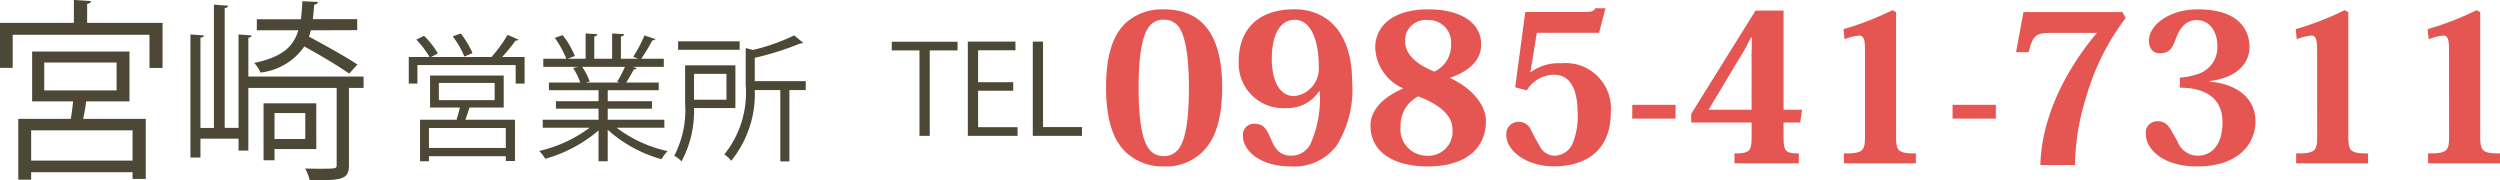
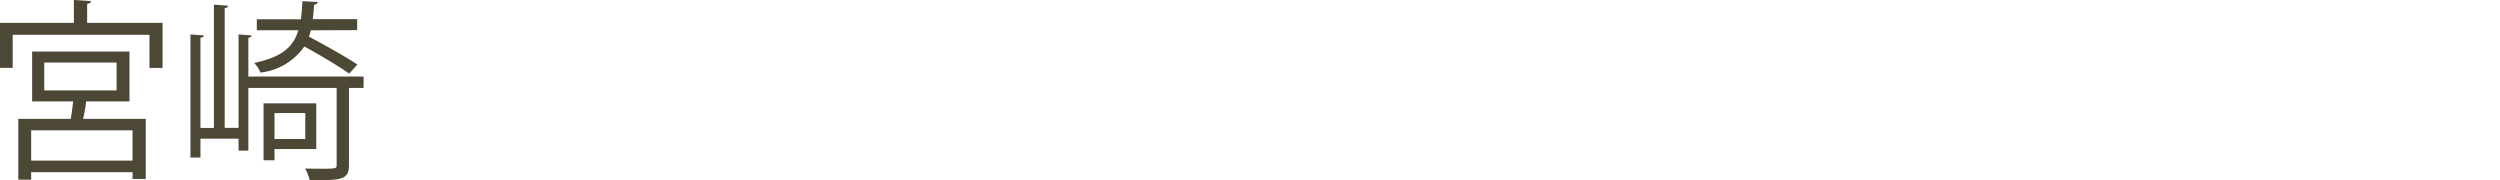
<svg xmlns="http://www.w3.org/2000/svg" width="181.938" height="13.118" viewBox="0 0 181.938 13.118">
  <g transform="translate(-998.092 -77.114)">
    <path d="M10.514-8.134H3.43v3.626H6.412c-.042.42-.1.868-.168,1.274H2.422V1.19H3.36V.644h7.378v.49H11.7V-3.234H7.14c.1-.434.182-.91.224-1.274h3.15Zm-3.08-3.472c.2-.028.266-.1.28-.2l-1.246-.084v1.666H1.092v3.276h.924V-9.352H11.97v2.408h.952V-10.22H7.434Zm2.142,4.27v2.03H4.312v-2.03ZM3.36-.2v-2.2h7.378V-.2ZM24.108-4.368H20.272V-.224h.8v-.812h3.038Zm-.8,2.6H21.07v-1.89h2.24Zm3.78-7.924v-.8H23.856c.042-.322.07-.672.1-1.05.168-.028.266-.1.266-.2L23.1-11.8c-.028.49-.056.924-.112,1.316H19.782v.8h3.024c-.378,1.26-1.246,1.96-3.22,2.38a2.1,2.1,0,0,1,.462.7,4.5,4.5,0,0,0,3.192-1.9c1.176.644,2.534,1.456,3.262,1.974l.6-.658c-.812-.546-2.338-1.4-3.528-2.03a3.609,3.609,0,0,0,.14-.462ZM19.166-6.314V-9.142c.168-.014.224-.084.238-.168l-.952-.07v6.8H17.444V-11.3c.168-.014.238-.084.252-.168L16.66-11.55v8.974h-.98V-9.142c.168-.014.238-.084.252-.168l-.98-.07V-.42h.728V-1.792h2.772v.868h.714V-5.488h6.426v5.6c0,.252-.014.28-1.036.28-.35,0-.784,0-1.26-.014a3.385,3.385,0,0,1,.336.854c2.3,0,2.856-.014,2.856-1.106V-5.488h1.064v-.826Z" transform="translate(997 89)" fill="#4d4736" />
-     <path d="M7.75-5.39H2.39v2.33H4.56c-.07.29-.16.62-.24.89H1.66V.85h.65V.48H7.9V.83h.67v-3H4.96c.11-.3.22-.63.3-.89H7.75Zm.28-2.96a9.859,9.859,0,0,1-1.16,1.6l.02.01H2.47L2.96-7A6.2,6.2,0,0,0,1.95-8.28L1.39-8a6.582,6.582,0,0,1,.96,1.26H.84V-4.8h.63V-6.15H8.62V-4.8h.65V-6.74H7.64c.34-.38.72-.84.97-1.19.1,0,.18-.02.2-.08Zm-.94,3.5V-3.6H3.03V-4.85ZM2.31-.12V-1.57H7.9V-.12ZM4.04-8.24a6.713,6.713,0,0,1,.85,1.47l.59-.25a6.374,6.374,0,0,0-.86-1.43Zm15.4,6.07H15.32v-.81h3.22v-.54H15.32v-.8h3.71v-.56H16.66c.2-.3.42-.69.56-.96a.189.189,0,0,0,.21-.09l-.29-.09H19.4v-.59H17.76a14.934,14.934,0,0,0,.81-1.34c.11,0,.19-.03.21-.09l-.79-.27a9.32,9.32,0,0,1-.82,1.56c.09.03.24.09.37.14H16.28V-8.23c.13-.02.22-.07.23-.17l-.87-.05v1.84h-1.3V-8.23c.13-.02.21-.07.22-.17l-.85-.05v1.84H12.4l.53-.2a6.43,6.43,0,0,0-.89-1.52l-.57.2a7.54,7.54,0,0,1,.84,1.52H10.63v.59h2.56l-.39.08a4.936,4.936,0,0,1,.52,1.06H11.04v.56h3.61v.8h-3.1v.54h3.1v.81H10.59v.58H14A9.755,9.755,0,0,1,10.33.1a2.637,2.637,0,0,1,.44.57,10.208,10.208,0,0,0,3.88-2.06V.85h.67V-1.44A9.752,9.752,0,0,0,19.23.7a2.879,2.879,0,0,1,.45-.59,9.375,9.375,0,0,1-3.71-1.7h3.47ZM16.17-4.88H13.7l.31-.07a4.74,4.74,0,0,0-.55-1.07h3.11a9.1,9.1,0,0,1-.56,1.08Zm8.44-1.25H20.95v2.76A7.185,7.185,0,0,1,20.16.45a2.2,2.2,0,0,1,.53.41,7.758,7.758,0,0,0,.91-3.88h3.01Zm-.65,2.5H21.6V-5.51h2.36Zm2.06-1.35v-1.7a20.766,20.766,0,0,0,3.32-1.05.212.212,0,0,0,.2-.04l-.65-.54a14.456,14.456,0,0,1-3.01,1.06l-.52-.14v2.67A7.181,7.181,0,0,1,23.8.36a1.583,1.583,0,0,1,.5.46,7.685,7.685,0,0,0,1.72-5.15h1.86V.86h.66V-4.33h1.19v-.65Zm-5.58-2.9v.62h4.48v-.62Z" transform="translate(1027 88)" fill="#4d4736" />
-     <path d="M4.779-6.849H-.009v.63H2.007V0h.747V-6.219H4.779ZM9.144-.63H6.273V-3.285H8.829v-.621H6.273V-6.228H8.991v-.63H5.526V0H9.144Zm4.689-.009H11V-6.858h-.747V0h3.582Z" transform="translate(1063 87)" fill="#4d4736" />
-     <path d="M4.785.225a3.761,3.761,0,0,0,2.9-1.14c.915-.945,1.35-2.49,1.35-4.62,0-3.99-1.59-5.67-4.245-5.67A3.919,3.919,0,0,0,2-10.2C1-9.24.585-7.65.585-5.535S1-1.86,1.92-.915A3.878,3.878,0,0,0,4.785.225Zm0-10.68a1.336,1.336,0,0,1,1.14.585c.39.63.69,1.89.69,4.35,0,2.415-.255,3.66-.63,4.29a1.315,1.315,0,0,1-1.2.705,1.33,1.33,0,0,1-1.2-.705c-.36-.63-.63-1.875-.63-4.29,0-2.46.285-3.735.705-4.35A1.281,1.281,0,0,1,4.785-10.455ZM16.14-5.235a8.179,8.179,0,0,1-.7,3.87,1.574,1.574,0,0,1-1.365.81c-.99,0-1.275-.705-1.53-1.305-.3-.69-.525-1.02-1.2-1.02a.8.8,0,0,0-.8.885c0,1.05,1.215,2.22,3.495,2.22a3.861,3.861,0,0,0,3.315-1.5,7.7,7.7,0,0,0,1.14-4.635c0-3.615-1.815-5.3-4.2-5.3-3.045,0-4.05,1.905-4.05,3.705A3.246,3.246,0,0,0,13.71-4.02a2.746,2.746,0,0,0,2.37-1.215Zm-3.495-2.31c0-1.785.57-2.9,1.68-2.9,1.155,0,1.74,1.485,1.74,3.36A2.029,2.029,0,0,1,14.3-4.89C12.75-4.89,12.645-7.035,12.645-7.545ZM25.65-6.24c1.35-.465,2.235-1.26,2.235-2.4,0-1.65-1.56-2.565-3.855-2.565-2.55,0-3.855,1.2-3.855,2.79a3.358,3.358,0,0,0,1.995,2.94v.045c-1.65.72-2.34,1.71-2.34,2.685,0,2.04,1.875,2.97,4.125,2.97,3.105,0,4.275-1.56,4.275-3.285,0-1.275-1.125-2.46-2.58-3.135ZM24-10.425a1.626,1.626,0,0,1,1.695,1.74,2.117,2.117,0,0,1-1.215,2.01c-1.125-.45-2.13-1.155-2.13-2.2A1.486,1.486,0,0,1,24-10.425Zm-.045,9.87A1.921,1.921,0,0,1,22.02-2.7a2.355,2.355,0,0,1,1.29-2.175c.93.375,2.49,1.08,2.49,2.43A1.758,1.758,0,0,1,23.955-.555ZM31.2-5.31a2.383,2.383,0,0,1,1.95-1.14c1.515,0,1.755,1.59,1.755,2.835a5.063,5.063,0,0,1-.39,2.22,1.463,1.463,0,0,1-1.26.84A1.231,1.231,0,0,1,32.22-1.11c-.285-.51-.54-.96-.75-1.4a.953.953,0,0,0-.87-.51.879.879,0,0,0-.885.96c0,1.185,1.515,2.28,3.465,2.28,1.755,0,4.14-.705,4.14-3.96a3.3,3.3,0,0,0-3.63-3.54,3.371,3.371,0,0,0-2.19.645l-.03-.015.465-2.85h4.53l.465-1.785h-.75c-.12.24-.225.27-1.005.27h-4.08L30.36-5.535Zm7.68,2.055h3.15V-4.26H38.88Zm8.685,1.23c0,1.08-.06,1.305-1.245,1.305V0H51V-.72c-1.035,0-1.11-.21-1.11-1.305V-2.97H51.1l.135-.93H49.89v-7.215H47.85L43.17-3.6v.63h4.4Zm.03-7.125c-.015.39-.03.9-.03,1.275V-3.9H44.43l2.325-3.87c.375-.57.6-1.11.765-1.38Zm8.22,7.125c0,1.125-.105,1.305-1.53,1.305V0H59.52V-.72c-1.32,0-1.44-.18-1.44-1.305V-11.01l-.27-.135a21.27,21.27,0,0,1-3.555,1.38l.075.735a3.789,3.789,0,0,1,1.065-.27c.33,0,.42.3.42,1.005Zm6.375-1.23h3.15V-4.26H62.19Zm5.535-4.83c.315-1.275.555-1.41,1.695-1.41H72.7C71.85-8.505,68.7-4.605,68.58.12H71.1a17.129,17.129,0,0,1,.825-4.98,17.188,17.188,0,0,1,2.865-5.715l-.24-.435h-7.2l-.54,2.925Zm13.155,2.1C82.9-6.225,83.8-7.29,83.8-8.475c0-.915-.465-2.73-3.75-2.73-2.145,0-3.57,1.185-3.57,2.265,0,.525.255.93.78.93.765,0,.945-.435,1.17-1.035.18-.495.57-1.38,1.515-1.38s1.515.825,1.515,1.875A2.031,2.031,0,0,1,79.92-6.465a4.335,4.335,0,0,1-1.185.225v.735c1.875,0,3.1.78,3.1,2.52,0,1.62-.765,2.43-1.815,2.43a1.578,1.578,0,0,1-1.47-1.065c-.255-.42-.435-.8-.63-1.05a.93.93,0,0,0-.81-.39.825.825,0,0,0-.855.93c0,1.08,1.215,2.355,3.735,2.355,3.105,0,4.245-1.74,4.245-3.285,0-1.815-1.59-2.775-3.36-2.88Zm7.845,3.96c0,1.125-.105,1.305-1.53,1.305V0H92.43V-.72c-1.32,0-1.44-.18-1.44-1.305V-11.01l-.27-.135a21.269,21.269,0,0,1-3.555,1.38l.075.735A3.789,3.789,0,0,1,88.3-9.3c.33,0,.42.3.42,1.005Zm9.6,0c0,1.125-.105,1.305-1.53,1.305V0h5.235V-.72c-1.32,0-1.44-.18-1.44-1.305V-11.01l-.27-.135a21.269,21.269,0,0,1-3.555,1.38l.075.735A3.789,3.789,0,0,1,97.9-9.3c.33,0,.42.3.42,1.005Z" transform="translate(1078 89)" fill="#e55552" />
  </g>
</svg>